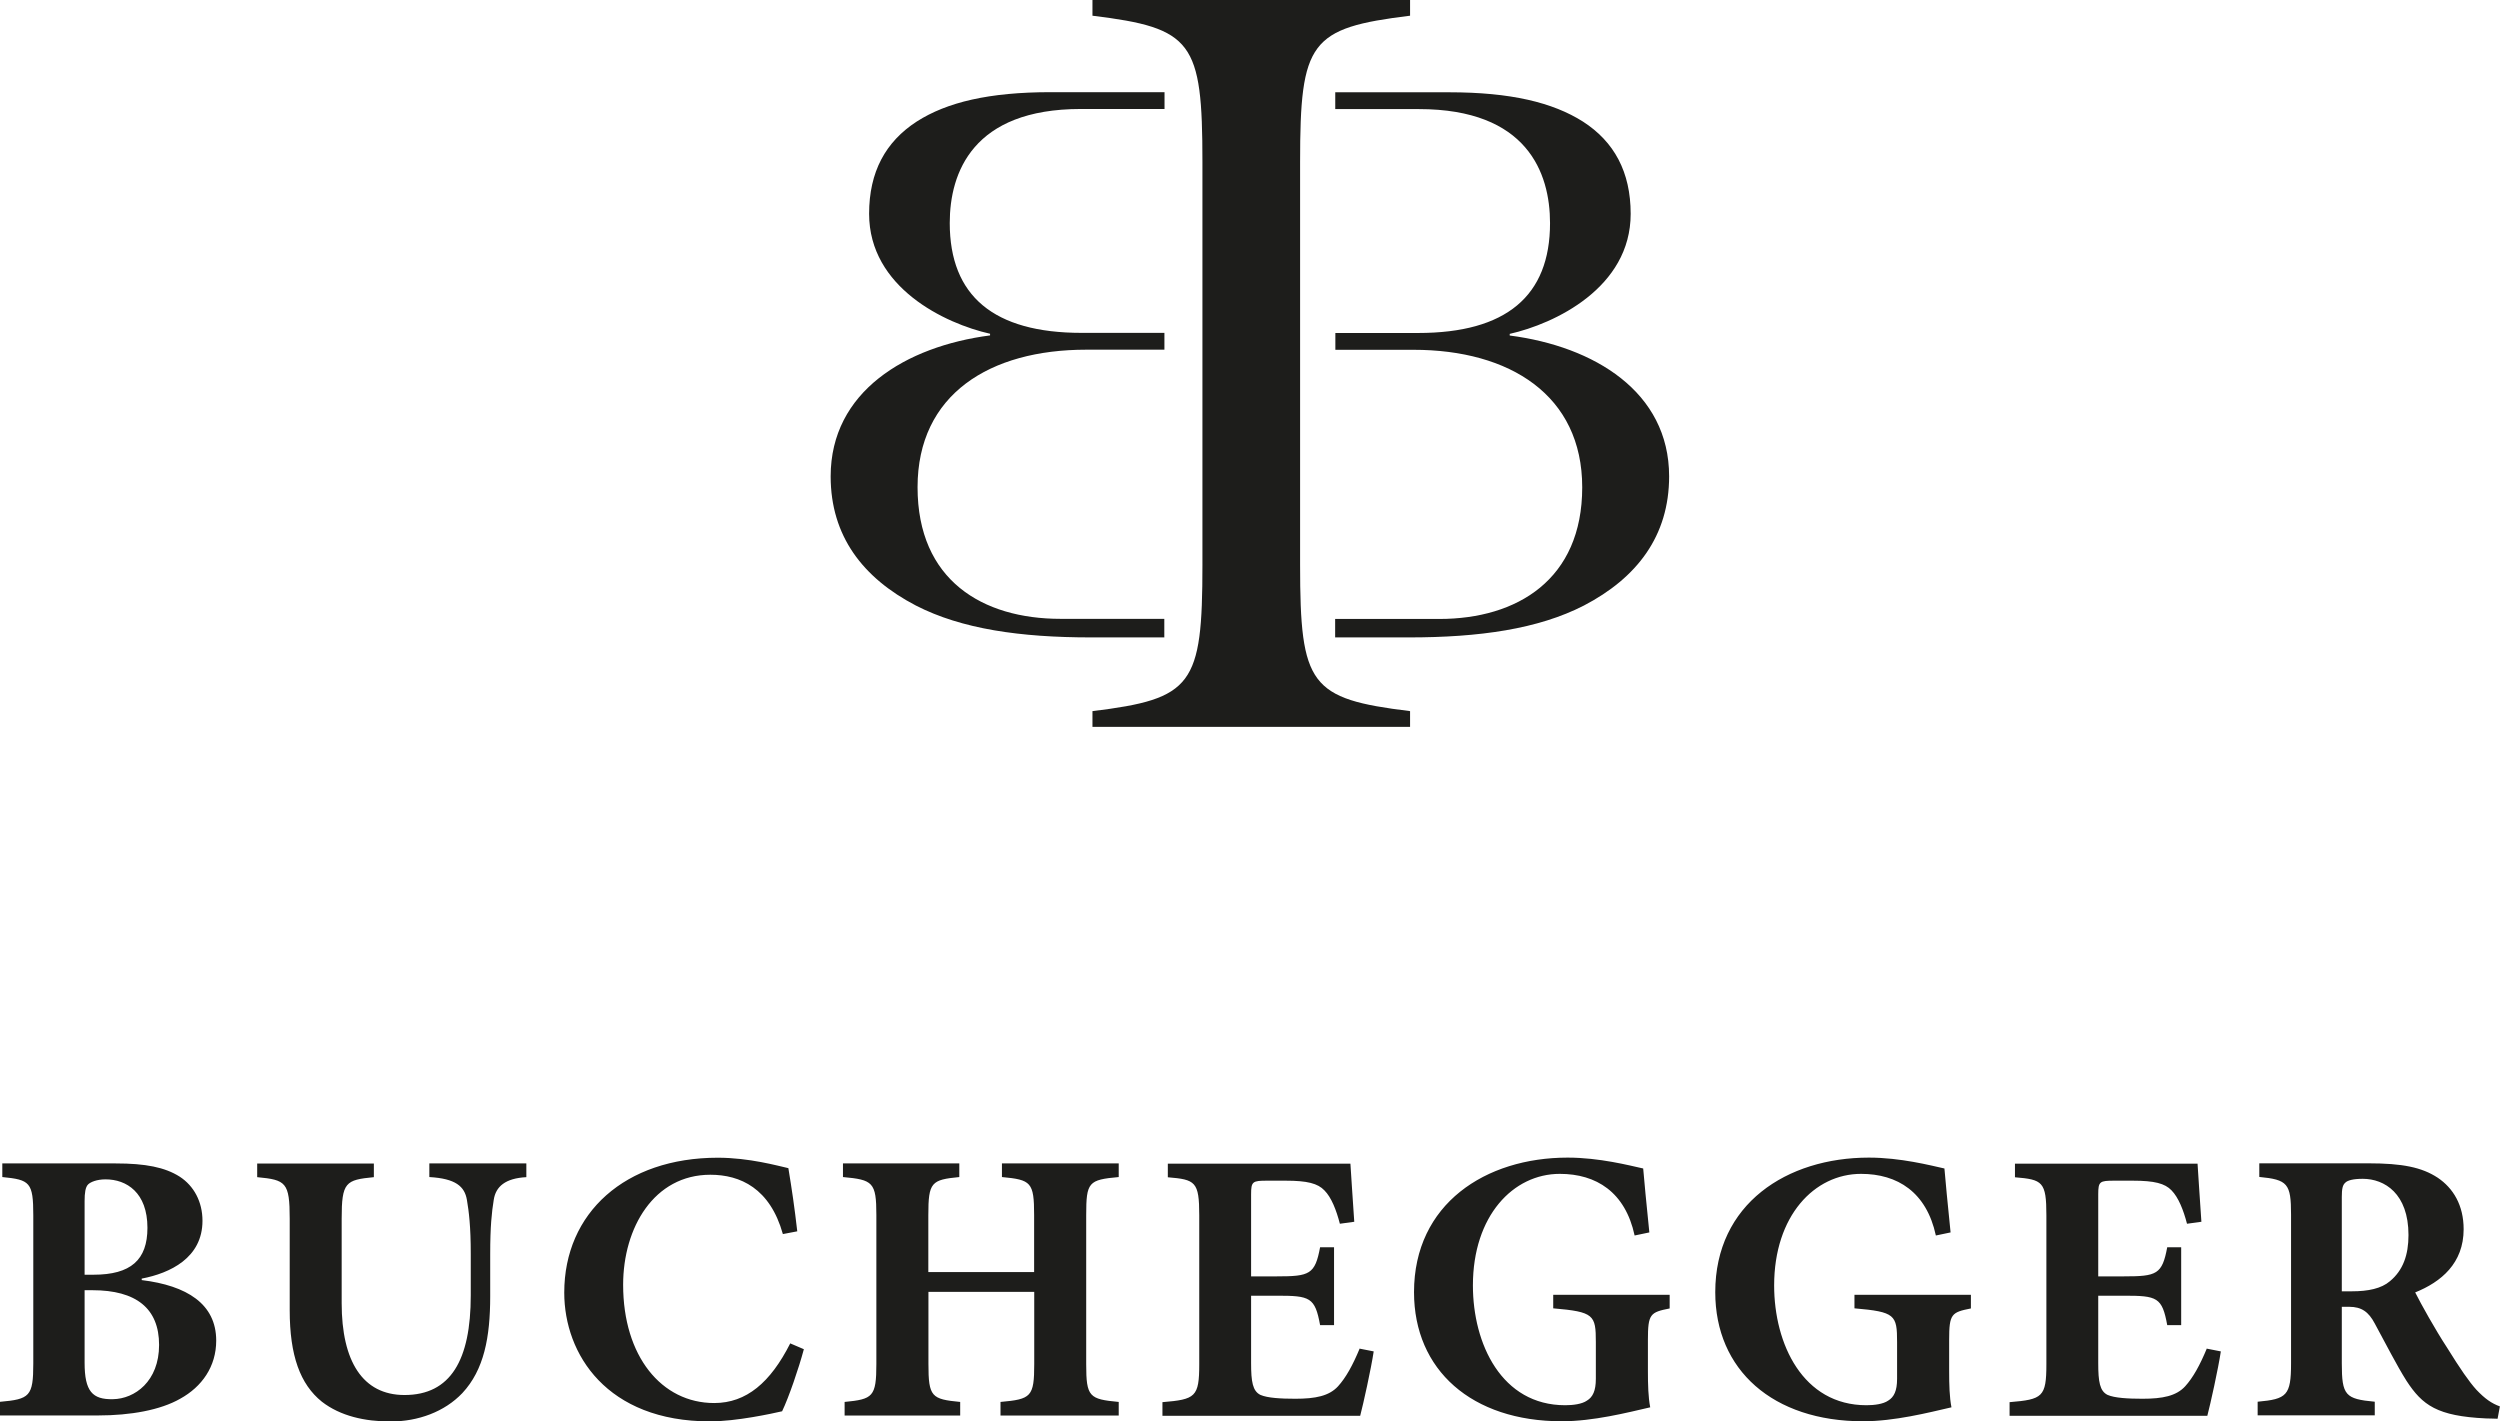
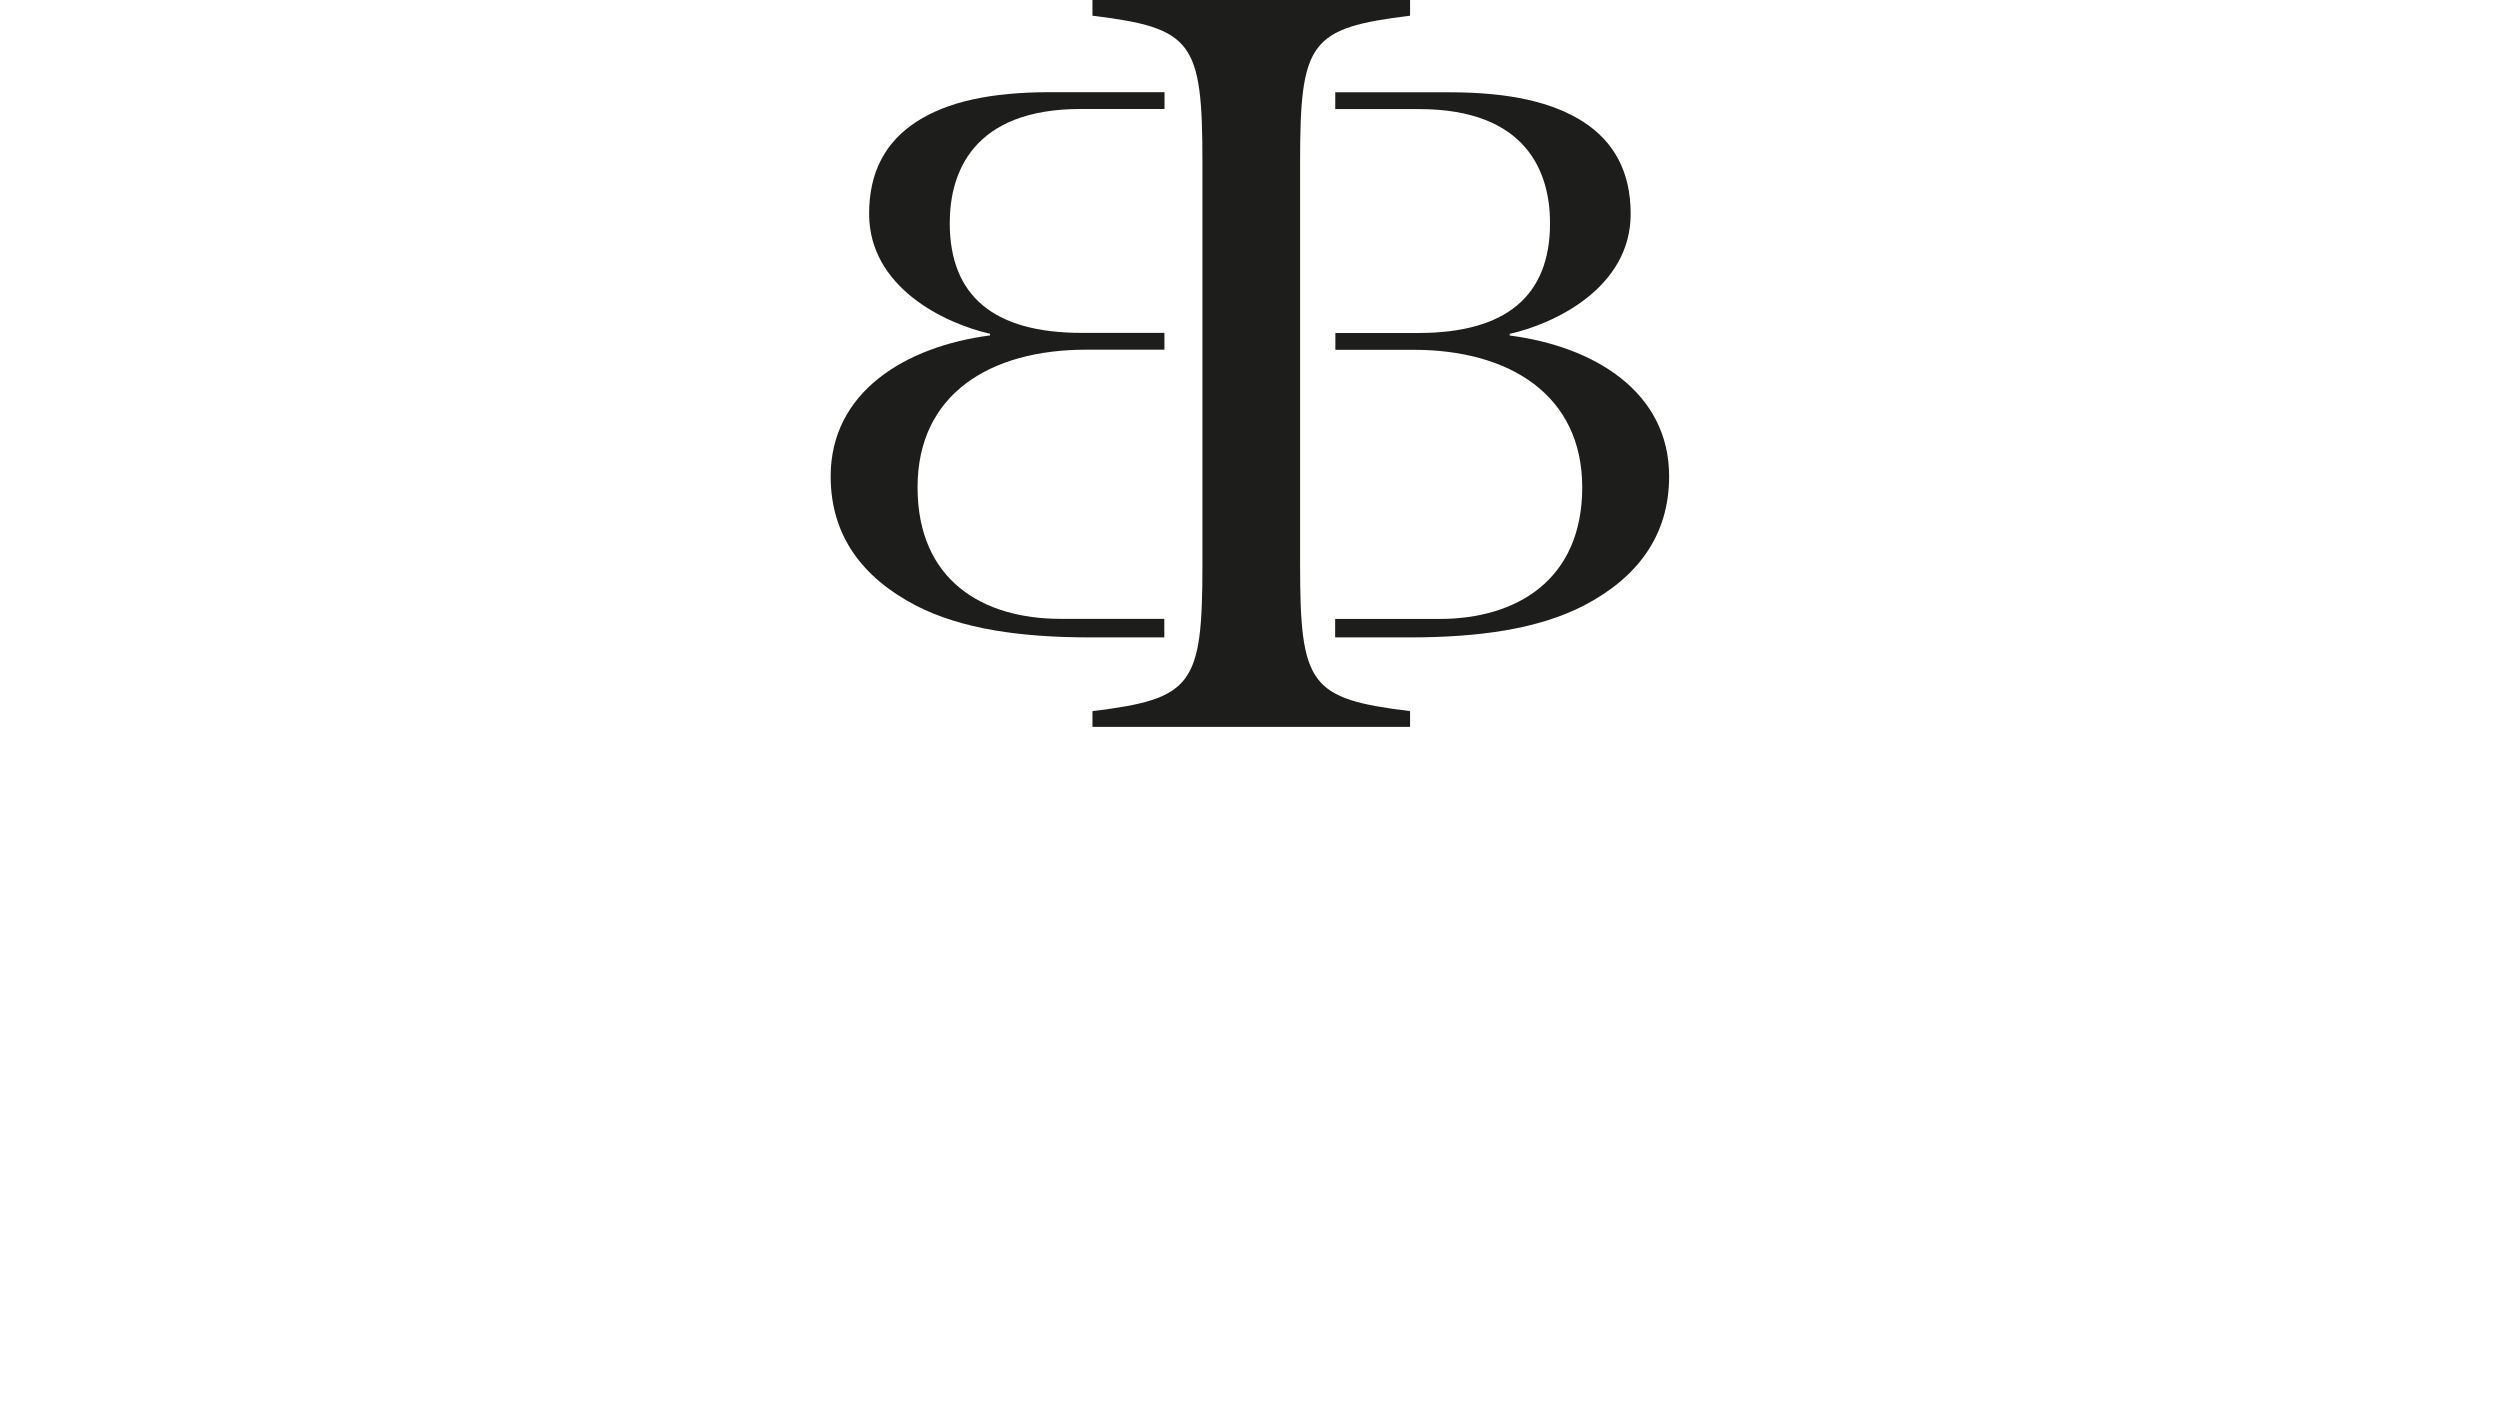
<svg xmlns="http://www.w3.org/2000/svg" id="a" viewBox="0 0 227.56 129.36">
  <defs>
    <style>.b{fill:#1d1d1b;}</style>
  </defs>
-   <path class="b" d="m213.16,117.54v-8.58c0-.74.07-1.09.32-1.31.21-.21.71-.35,1.59-.35,1.98,0,4.16,1.34,4.16,5.12,0,1.8-.49,3.21-1.69,4.2-.78.67-1.98.92-3.46.92h-.92Zm14.4,10.48c-.78-.28-1.38-.71-2.15-1.52-.67-.74-1.45-1.87-2.68-3.85-1.06-1.62-2.36-3.95-2.89-5.01,2.36-.95,4.41-2.65,4.41-5.75,0-2.19-.95-3.74-2.36-4.69-1.45-.95-3.21-1.31-6.32-1.31h-9.92v1.24c2.58.25,2.89.6,2.89,3.42v13.55c0,2.93-.39,3.25-3.04,3.49v1.24h10.66v-1.24c-2.68-.25-3-.57-3-3.49v-5.15h.67c1.13,0,1.77.46,2.33,1.52,1.02,1.87,1.98,3.78,2.89,5.22,1.45,2.22,2.79,3.21,7.23,3.42.46,0,.85.03,1.06.03l.21-1.13Zm-26.68-5.29c-.64,1.55-1.27,2.68-1.98,3.46-.81.88-2.05,1.13-3.88,1.13-1.34,0-2.54-.07-3.18-.35-.71-.35-.85-1.2-.85-2.89v-6.14h2.36c3,0,3.46.14,3.92,2.68h1.27v-7.09h-1.27c-.46,2.47-.95,2.65-3.92,2.65h-2.36v-7.48c0-1.16.14-1.23,1.45-1.23h1.69c1.98,0,2.93.25,3.53.88.63.64,1.09,1.8,1.41,3.04l1.31-.18c-.14-2.19-.32-4.66-.35-5.29h-16.62v1.24c2.51.21,2.86.39,2.86,3.46v13.55c0,3-.35,3.21-3.35,3.46v1.24h18c.28-1.06.99-4.27,1.23-5.86l-1.27-.25Zm-21.49-4.87h-10.59v1.23c3.71.32,3.88.6,3.88,3.07v3.35c0,1.09-.28,1.66-.81,1.98-.46.32-1.27.42-1.98.42-5.79,0-8.4-5.58-8.4-10.9,0-6.35,3.67-10.16,7.91-10.16,3.32,0,5.96,1.66,6.81,5.61l1.34-.28c-.28-2.75-.46-4.62-.56-5.82-1.27-.28-3.99-.99-6.88-.99-7.45,0-13.98,4.2-13.98,12.25,0,7.09,5.26,11.75,13.45,11.75,2.86,0,5.93-.78,8.05-1.27-.18-.92-.21-2.05-.21-3.32v-2.82c0-2.36.21-2.51,1.98-2.86v-1.23Zm-27.42,0h-10.59v1.23c3.71.32,3.88.6,3.88,3.07v3.35c0,1.09-.28,1.66-.81,1.98-.46.32-1.27.42-1.98.42-5.79,0-8.4-5.58-8.4-10.9,0-6.35,3.67-10.16,7.91-10.16,3.32,0,5.96,1.66,6.81,5.61l1.34-.28c-.28-2.75-.46-4.62-.56-5.82-1.27-.28-3.99-.99-6.88-.99-7.45,0-13.98,4.2-13.98,12.25,0,7.09,5.26,11.75,13.45,11.75,2.86,0,5.93-.78,8.05-1.27-.18-.92-.21-2.05-.21-3.32v-2.82c0-2.36.21-2.51,1.98-2.86v-1.23Zm-28.2,4.87c-.64,1.55-1.27,2.68-1.98,3.46-.81.88-2.05,1.13-3.88,1.13-1.34,0-2.54-.07-3.18-.35-.71-.35-.85-1.2-.85-2.89v-6.14h2.36c3,0,3.46.14,3.92,2.68h1.27v-7.09h-1.27c-.46,2.47-.95,2.65-3.92,2.65h-2.36v-7.48c0-1.16.14-1.23,1.45-1.23h1.69c1.98,0,2.93.25,3.53.88.64.64,1.09,1.8,1.41,3.04l1.31-.18c-.14-2.19-.32-4.66-.35-5.29h-16.62v1.24c2.51.21,2.86.39,2.86,3.46v13.55c0,3-.35,3.21-3.35,3.46v1.24h18c.28-1.06.99-4.27,1.23-5.86l-1.27-.25Zm-21.95-16.83h-10.62v1.24c2.65.25,2.93.46,2.93,3.46v5.19h-9.63v-5.19c0-3,.28-3.21,2.82-3.46v-1.24h-10.59v1.24c2.72.25,3.04.46,3.04,3.46v13.55c0,3-.32,3.21-2.89,3.46v1.24h10.52v-1.24c-2.61-.25-2.89-.46-2.89-3.46v-6.56h9.63v6.56c0,3-.28,3.21-3.07,3.46v1.24h10.76v-1.24c-2.68-.25-2.96-.46-2.96-3.42v-13.59c0-3,.21-3.21,2.96-3.46v-1.24Zm-29.89,16.38c-1.8,3.56-3.99,5.43-6.92,5.43-4.8,0-8.29-4.27-8.29-10.76,0-5.22,2.82-10.02,7.94-10.02,2.72,0,5.43,1.23,6.6,5.4l1.31-.25c-.25-2.19-.49-3.81-.81-5.75-.95-.21-3.56-.95-6.42-.95-8.43,0-13.98,5.01-13.98,12.28,0,5.61,3.88,11.72,13.27,11.72,2.4,0,5.65-.71,6.56-.92.6-1.24,1.52-3.92,1.98-5.65l-1.24-.53Zm-24.03-16.38h-8.82v1.24c2.4.14,3.21.85,3.42,2.08.18,1.06.35,2.4.35,4.91v3.78c0,5.89-1.83,9.07-6.03,9.07-3.81,0-5.72-3.07-5.72-8.36v-7.69c0-3.32.35-3.53,2.93-3.78v-1.24h-10.62v1.24c2.61.25,2.96.46,2.96,3.78v8.33c0,4.13.95,6.74,2.93,8.33,1.69,1.31,3.92,1.8,6.25,1.8,2.51,0,4.91-.88,6.53-2.58,1.98-2.12,2.54-5.08,2.54-8.82v-3.85c0-2.51.14-3.81.32-4.91.18-1.23,1.06-1.98,2.97-2.08v-1.24Zm-40.2,11.54h.71c3.99,0,6.07,1.66,6.07,4.98s-2.22,4.91-4.2,4.94c-1.87.04-2.58-.71-2.58-3.32v-6.6Zm0-1.41v-6.7c0-.74.07-1.27.32-1.52.21-.21.78-.46,1.59-.46,1.91,0,3.81,1.2,3.81,4.41,0,2.93-1.52,4.27-4.91,4.27h-.81Zm5.22.35c2.54-.49,5.51-1.87,5.51-5.26,0-1.73-.78-3.18-2.08-4.02-1.34-.85-3.11-1.2-5.82-1.2H.21v1.24c2.51.25,2.82.46,2.82,3.49v13.48c0,3-.32,3.25-3.04,3.49v1.24h8.96c2.93,0,5.65-.49,7.45-1.52,1.98-1.09,3.28-2.93,3.28-5.29,0-3.35-2.68-5.01-6.78-5.51v-.14Z" />
  <path class="b" d="m118.34,51.4c0,10.99.89,12.21,10.01,13.33v1.43h-28.91v-1.43c9.12-1.12,10.01-2.34,10.01-13.33V14.76c0-10.99-.89-12.21-10.01-13.33V0h28.91v1.43c-9.12,1.12-10.01,2.34-10.01,13.33v36.64Z" />
  <path class="b" d="m106.01,58.02h-6.71c-6.42,0-11.76-.76-15.93-2.9-4.84-2.52-7.76-6.34-7.76-11.76,0-7.71,6.84-11.83,14.51-12.83v-.15c-4.09-.92-11.01-4.2-11.01-10.92,0-3.82,1.5-6.56,4.34-8.4,2.75-1.76,6.59-2.67,12.18-2.67h10.37v1.53h-7.62c-9.84,0-11.93,5.8-11.93,10.38,0,6.64,4,10,12.01,10h7.53v1.53h-7.12c-8.76,0-15.35,4.05-15.35,12.52s5.92,11.98,13.01,11.98h9.45v1.68Z" />
  <path class="b" d="m121.56,56.34h9.45c7.09,0,13.01-3.59,13.01-11.98s-6.59-12.52-15.35-12.52h-7.12v-1.53h7.53c8.01,0,12.01-3.36,12.01-10,0-4.58-2.08-10.38-11.93-10.38h-7.62v-1.53h10.37c5.59,0,9.42.92,12.18,2.67,2.84,1.83,4.34,4.58,4.34,8.4,0,6.72-6.92,10-11.01,10.92v.15c7.67.99,14.51,5.11,14.51,12.82,0,5.42-2.92,9.24-7.76,11.76-4.17,2.14-9.51,2.9-15.93,2.9h-6.71v-1.68Z" />
</svg>